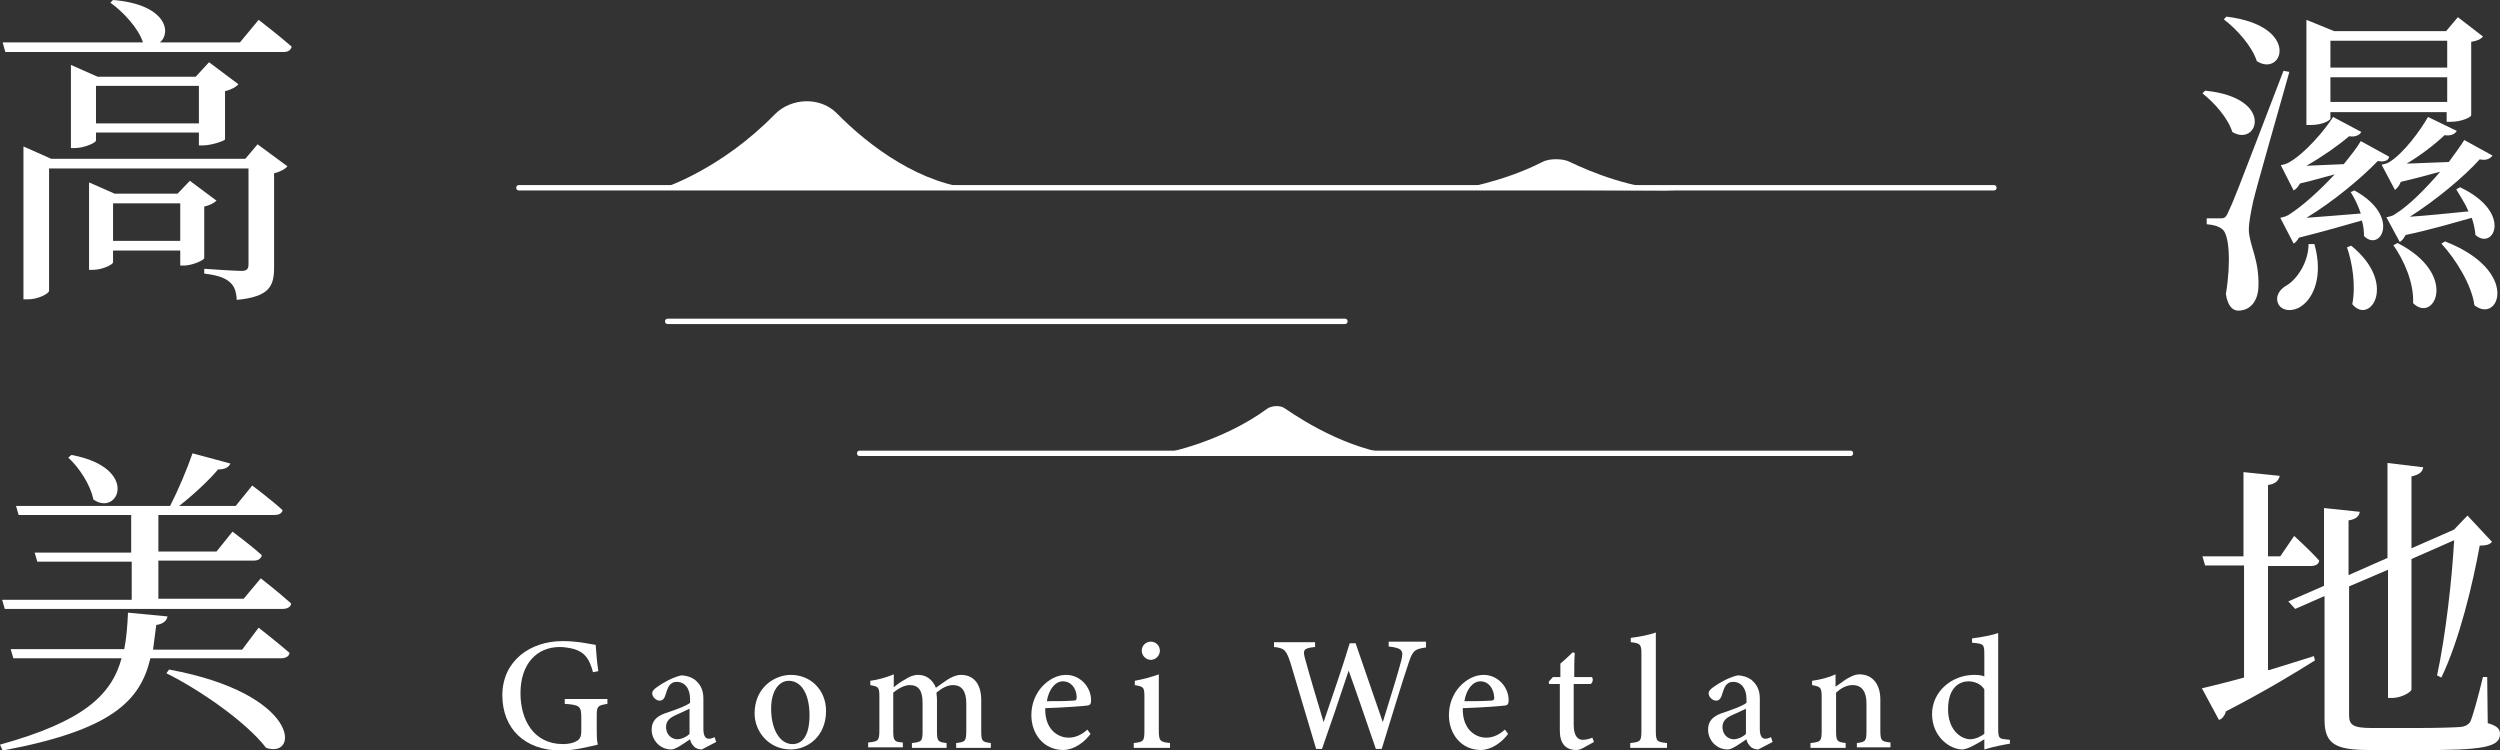
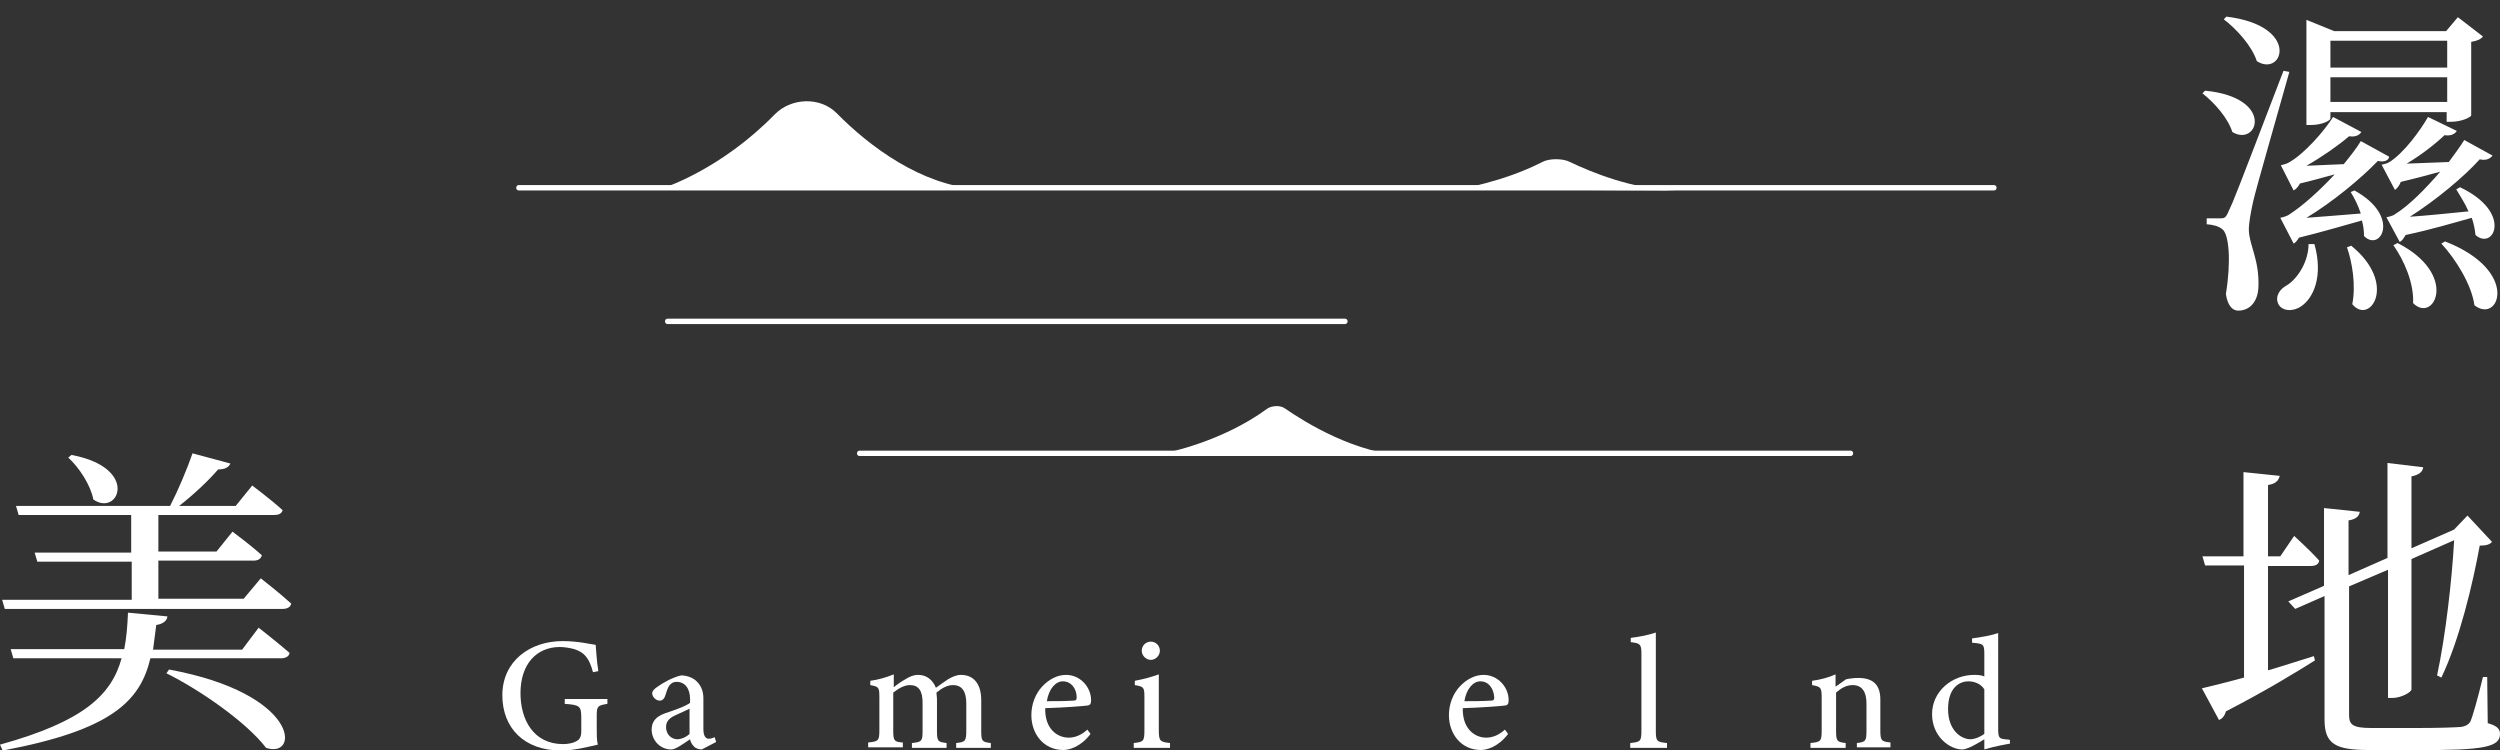
<svg xmlns="http://www.w3.org/2000/svg" width="160" height="48" viewBox="0 0 160 48" fill="none">
  <rect x="0" y="0" width="160" height="48" fill="#333333" stroke="none" />
  <g clip-path="url(#clip0_31_725)">
    <path d="M38.874 45.047C38.26 45.15 38.191 45.184 38.191 45.803V46.661C38.191 47.039 38.191 47.382 38.26 47.657C37.645 47.794 36.758 48.034 35.905 48.034C33.55 48.034 32.15 46.592 32.15 44.498C32.15 42.3 33.925 41.03 36.007 41.03C37.031 41.03 37.816 41.236 38.123 41.27C38.157 41.648 38.191 42.335 38.294 42.953L37.952 43.021C37.714 42.129 37.406 41.751 36.758 41.545C36.519 41.476 36.109 41.408 35.836 41.408C34.335 41.408 33.311 42.506 33.311 44.361C33.311 46.043 34.13 47.622 36.041 47.622C36.348 47.622 36.69 47.554 36.86 47.451C37.065 47.348 37.202 47.21 37.202 46.798V45.94C37.202 45.184 37.099 45.116 36.144 45.047V44.738H38.874V45.047Z" fill="white" />
    <path d="M44.915 47.966C44.744 47.966 44.505 47.897 44.403 47.76C44.266 47.622 44.198 47.485 44.164 47.313C43.754 47.588 43.242 47.966 42.969 47.966C42.218 47.966 41.706 47.348 41.706 46.695C41.706 46.18 41.98 45.871 42.526 45.665C43.14 45.459 43.925 45.185 44.164 44.979V44.738C44.164 44.052 43.823 43.64 43.311 43.64C43.072 43.64 42.935 43.743 42.833 43.88C42.73 44.017 42.662 44.258 42.56 44.567C42.492 44.738 42.389 44.841 42.218 44.841C42.014 44.841 41.741 44.635 41.741 44.361C41.741 44.223 41.877 44.086 42.082 43.949C42.423 43.708 43.004 43.365 43.584 43.227C43.925 43.227 44.232 43.331 44.471 43.502C44.846 43.811 45.017 44.189 45.017 44.704V46.661C45.017 47.142 45.188 47.279 45.358 47.279C45.495 47.279 45.597 47.245 45.734 47.176L45.836 47.485L44.915 47.966ZM44.13 45.356C43.925 45.459 43.481 45.665 43.242 45.768C42.867 45.94 42.628 46.146 42.628 46.524C42.628 47.073 43.038 47.313 43.345 47.313C43.584 47.313 43.925 47.176 44.13 46.97C44.13 46.489 44.13 45.871 44.13 45.356Z" fill="white" />
-     <path d="M50.615 43.193C51.912 43.193 52.867 44.189 52.867 45.493C52.867 47.176 51.639 47.966 50.615 47.966C49.181 47.966 48.294 46.798 48.294 45.665C48.294 43.983 49.591 43.193 50.615 43.193ZM50.478 43.571C49.898 43.571 49.352 44.154 49.352 45.356C49.352 46.661 49.898 47.622 50.717 47.622C51.297 47.622 51.809 47.176 51.809 45.768C51.809 44.498 51.331 43.571 50.478 43.571Z" fill="white" />
    <path d="M61.195 47.863V47.554C61.775 47.485 61.843 47.451 61.843 46.73V45.013C61.843 44.258 61.57 43.846 60.99 43.846C60.649 43.846 60.307 44.017 59.932 44.326C59.932 44.464 59.966 44.566 59.966 44.773V46.798C59.966 47.451 60.035 47.485 60.581 47.554V47.863H58.362V47.554C58.976 47.485 59.045 47.451 59.045 46.798V44.979C59.045 44.223 58.806 43.846 58.226 43.846C57.85 43.846 57.475 44.086 57.168 44.326V46.764C57.168 47.416 57.236 47.485 57.782 47.519V47.828H55.563V47.519C56.212 47.451 56.28 47.416 56.28 46.73V44.635C56.28 43.983 56.246 43.949 55.7 43.846V43.571C56.212 43.502 56.69 43.365 57.202 43.159C57.202 43.399 57.202 43.742 57.202 43.983C57.407 43.811 57.645 43.639 57.953 43.468C58.226 43.296 58.465 43.193 58.772 43.193C59.284 43.193 59.693 43.502 59.898 44.017C60.171 43.811 60.444 43.639 60.683 43.468C60.922 43.331 61.195 43.193 61.502 43.193C62.321 43.193 62.799 43.777 62.799 44.807V46.798C62.799 47.451 62.867 47.485 63.413 47.554V47.863H61.195Z" fill="white" />
    <path d="M69.795 46.97C69.147 47.828 68.396 48 68.055 48C66.792 48 66.007 46.97 66.007 45.768C66.007 45.047 66.28 44.395 66.689 43.949C67.133 43.468 67.679 43.193 68.225 43.193C69.147 43.193 69.829 43.983 69.829 44.807C69.829 45.013 69.795 45.116 69.625 45.15C69.42 45.184 68.089 45.288 66.894 45.322C66.86 46.661 67.679 47.21 68.396 47.21C68.805 47.21 69.215 47.039 69.591 46.695L69.795 46.97ZM68.02 43.605C67.577 43.605 67.133 44.051 66.997 44.876C67.543 44.876 68.089 44.876 68.669 44.841C68.84 44.841 68.908 44.807 68.908 44.635C68.908 44.086 68.567 43.605 68.02 43.605Z" fill="white" />
    <path d="M72.56 47.863V47.554C73.174 47.485 73.243 47.451 73.243 46.73V44.635C73.243 43.983 73.209 43.949 72.628 43.846V43.571C73.174 43.468 73.686 43.331 74.164 43.159C74.164 43.605 74.164 44.017 74.164 44.464V46.73C74.164 47.416 74.232 47.485 74.881 47.554V47.863H72.56ZM73.652 42.232C73.345 42.232 73.072 41.957 73.072 41.648C73.072 41.305 73.345 41.065 73.652 41.065C73.959 41.065 74.232 41.305 74.232 41.648C74.232 41.957 73.959 42.232 73.652 42.232Z" fill="white" />
-     <path d="M91.229 41.442C90.512 41.545 90.41 41.648 90.137 42.472C89.796 43.468 89.01 46.043 88.43 47.931H88.055C87.509 46.352 86.86 44.429 86.314 42.919C85.734 44.67 85.154 46.386 84.608 47.931H84.232C83.72 46.215 83.14 44.258 82.594 42.438C82.321 41.614 82.219 41.477 81.536 41.408V41.099H84.164V41.408C83.413 41.477 83.379 41.614 83.516 42.129C83.891 43.502 84.301 44.841 84.71 46.215C85.256 44.601 85.871 42.85 86.382 41.167H86.758C87.338 42.884 87.918 44.498 88.499 46.215C88.908 44.876 89.488 43.056 89.693 42.232C89.83 41.648 89.761 41.477 88.874 41.373V41.065H91.263V41.442H91.229Z" fill="white" />
    <path d="M96.519 46.97C95.87 47.828 95.12 48 94.778 48C93.516 48 92.731 46.97 92.731 45.768C92.731 45.047 93.004 44.395 93.413 43.949C93.857 43.468 94.403 43.193 94.949 43.193C95.87 43.193 96.553 43.983 96.553 44.807C96.553 45.013 96.519 45.116 96.348 45.15C96.143 45.184 94.812 45.288 93.618 45.322C93.584 46.661 94.403 47.21 95.12 47.21C95.529 47.21 95.939 47.039 96.314 46.695L96.519 46.97ZM94.744 43.605C94.3 43.605 93.857 44.051 93.72 44.876C94.266 44.876 94.812 44.876 95.393 44.841C95.563 44.841 95.632 44.807 95.632 44.635C95.597 44.086 95.29 43.605 94.744 43.605Z" fill="white" />
-     <path d="M101.331 47.863C101.161 47.966 100.99 48 100.888 48C100.205 48 99.829 47.588 99.829 46.764V43.777H99.147L99.113 43.639L99.386 43.331H99.864V42.472C100.103 42.266 100.41 41.991 100.649 41.751L100.785 41.785C100.751 42.197 100.751 42.781 100.751 43.331H101.877C101.98 43.434 101.946 43.674 101.809 43.777H100.717V46.386C100.717 47.21 101.058 47.348 101.297 47.348C101.536 47.348 101.741 47.279 101.911 47.21L102.014 47.485L101.331 47.863Z" fill="white" />
    <path d="M104.334 47.863V47.554C104.983 47.485 105.051 47.451 105.051 46.764V41.854C105.051 41.236 104.983 41.167 104.369 41.099V40.824C104.949 40.755 105.597 40.618 105.973 40.481C105.973 40.961 105.973 41.442 105.973 41.923V46.764C105.973 47.451 106.041 47.485 106.689 47.554V47.863H104.334Z" fill="white" />
-     <path d="M112.526 47.966C112.355 47.966 112.116 47.897 112.014 47.76C111.877 47.622 111.809 47.485 111.775 47.313C111.365 47.588 110.853 47.966 110.58 47.966C109.829 47.966 109.317 47.348 109.317 46.695C109.317 46.18 109.59 45.871 110.137 45.665C110.751 45.459 111.536 45.185 111.775 44.979V44.738C111.775 44.052 111.433 43.64 110.921 43.64C110.683 43.64 110.546 43.743 110.444 43.88C110.341 44.017 110.273 44.258 110.171 44.567C110.102 44.738 110 44.841 109.829 44.841C109.625 44.841 109.352 44.635 109.352 44.361C109.352 44.223 109.488 44.086 109.693 43.949C110.034 43.708 110.614 43.365 111.195 43.227C111.536 43.227 111.843 43.331 112.082 43.502C112.457 43.811 112.628 44.189 112.628 44.704V46.661C112.628 47.142 112.799 47.279 112.969 47.279C113.106 47.279 113.208 47.245 113.345 47.176L113.447 47.485L112.526 47.966ZM111.741 45.356C111.536 45.459 111.092 45.665 110.853 45.768C110.478 45.94 110.239 46.146 110.239 46.524C110.239 47.073 110.648 47.313 110.956 47.313C111.195 47.313 111.536 47.176 111.741 46.97C111.741 46.489 111.741 45.871 111.741 45.356Z" fill="white" />
-     <path d="M118.84 47.863V47.554C119.42 47.485 119.454 47.416 119.454 46.73V45.013C119.454 44.292 119.181 43.846 118.567 43.846C118.157 43.846 117.816 44.051 117.509 44.326V46.764C117.509 47.451 117.577 47.485 118.123 47.554V47.863H115.871V47.554C116.519 47.485 116.587 47.451 116.587 46.764V44.635C116.587 43.983 116.519 43.949 115.973 43.846V43.571C116.485 43.502 117.031 43.365 117.475 43.159C117.475 43.365 117.475 43.708 117.475 43.949C117.679 43.811 117.918 43.639 118.157 43.468C118.464 43.296 118.703 43.159 119.011 43.159C119.83 43.159 120.342 43.777 120.342 44.773V46.73C120.342 47.416 120.41 47.451 120.99 47.519V47.828H118.84V47.863Z" fill="white" />
+     <path d="M118.84 47.863V47.554C119.42 47.485 119.454 47.416 119.454 46.73V45.013C119.454 44.292 119.181 43.846 118.567 43.846C118.157 43.846 117.816 44.051 117.509 44.326V46.764C117.509 47.451 117.577 47.485 118.123 47.554V47.863H115.871V47.554C116.519 47.485 116.587 47.451 116.587 46.764V44.635C116.587 43.983 116.519 43.949 115.973 43.846V43.571C116.485 43.502 117.031 43.365 117.475 43.159C117.475 43.365 117.475 43.708 117.475 43.949C117.679 43.811 117.918 43.639 118.157 43.468C119.83 43.159 120.342 43.777 120.342 44.773V46.73C120.342 47.416 120.41 47.451 120.99 47.519V47.828H118.84V47.863Z" fill="white" />
    <path d="M128.669 47.588C128.464 47.622 127.645 47.76 126.997 47.966C126.997 47.76 126.997 47.519 126.997 47.313C126.826 47.416 126.553 47.588 126.348 47.691C125.973 47.897 125.7 47.966 125.597 47.966C124.778 47.966 123.652 47.142 123.652 45.7C123.652 44.258 124.915 43.193 126.348 43.193C126.485 43.193 126.792 43.193 126.997 43.296V41.854C126.997 41.202 126.928 41.202 126.212 41.133V40.858C126.758 40.79 127.509 40.653 127.884 40.515C127.884 40.893 127.884 41.339 127.884 41.751V46.661C127.884 47.21 127.952 47.279 128.328 47.313L128.635 47.348V47.588H128.669ZM126.997 44.12C126.792 43.777 126.382 43.605 125.973 43.605C125.495 43.605 124.676 43.914 124.676 45.391C124.676 46.661 125.427 47.279 126.075 47.313C126.416 47.313 126.758 47.142 126.997 46.97V44.12Z" fill="white" />
-     <path d="M16.553 1.27C16.553 1.27 17.85 2.266 18.669 2.987C18.6 3.227 18.43 3.33 18.123 3.33H0.341L0.17 2.712H9.147C8.873 1.82 7.884 0.755 7.065 0.172L7.235 0C10.648 0.275 10.989 2.094 10.239 2.712H15.358L16.553 1.27ZM16.484 9.236L18.396 10.644C18.259 10.816 17.952 10.987 17.542 11.09V17.099C17.542 18.3 17.269 18.987 15.153 19.193C15.119 18.678 15.017 18.335 14.744 18.094C14.471 17.82 13.993 17.614 13.071 17.511V17.202C13.071 17.202 14.983 17.339 15.46 17.339C15.802 17.339 15.904 17.202 15.904 16.927V10.781H3.14V18.609C3.14 18.781 2.457 19.159 1.775 19.159H1.501V9.373L3.276 10.163H15.699L16.484 9.236ZM12.73 9.305V8.481H6.143V8.996C6.143 9.133 5.392 9.476 4.778 9.476H4.539V4.155L6.245 4.91H12.525L13.379 3.983L15.256 5.391C15.119 5.562 14.812 5.734 14.402 5.837V8.927C14.334 9.03 13.515 9.305 13.003 9.305H12.73ZM13.071 16.515C13.071 16.652 12.287 16.996 11.774 16.996H11.536V16.034H7.235V16.79C7.235 16.927 6.553 17.27 5.938 17.27H5.699V11.674L7.338 12.395H11.365L12.15 11.571L13.856 12.841C13.72 12.979 13.413 13.15 13.071 13.219V16.515ZM12.73 7.897V5.494H6.143V7.897H12.73ZM11.536 15.416V13.013H7.235V15.416H11.536Z" fill="white" />
    <path d="M16.553 40.172C16.553 40.172 17.782 41.133 18.532 41.785C18.498 42.026 18.259 42.129 17.986 42.129H9.625C8.976 44.876 7.133 46.73 0.171 48.034L0 47.657C5.324 46.18 7.133 44.498 7.782 42.129H0.853L0.683 41.545H7.952C8.089 40.858 8.157 40.069 8.191 39.21L10.717 39.451C10.683 39.725 10.444 39.931 10 40C9.932 40.549 9.863 41.064 9.795 41.579H15.495L16.553 40.172ZM16.689 37.013C16.689 37.013 17.884 37.94 18.635 38.627C18.601 38.867 18.362 38.97 18.089 38.97H0.307L0.137 38.386H8.43V35.948H2.389L2.218 35.365H8.396V32.961H1.195L1.024 32.378H10.887C11.399 31.382 11.979 30.009 12.321 29.013L14.744 29.665C14.642 29.905 14.403 30.043 13.959 30.043C13.345 30.764 12.389 31.657 11.468 32.378H15.085L16.143 31.073C16.143 31.073 17.338 31.966 18.089 32.652C18.02 32.893 17.816 32.961 17.509 32.961H10.136V35.296H13.857L14.88 34.026C14.88 34.026 16.041 34.884 16.758 35.536C16.689 35.777 16.519 35.88 16.212 35.88H10.136V38.318H15.597L16.689 37.013ZM4.573 29.116C8.976 29.94 7.577 33.099 5.973 31.966C5.802 31.039 5.051 29.905 4.369 29.288L4.573 29.116ZM10.819 42.85C19.215 44.395 19.181 48.584 17.031 47.863C15.768 46.215 12.799 44.154 10.649 43.09L10.819 42.85Z" fill="white" />
    <path d="M141.126 5.803C145.631 6.249 144.505 9.442 142.867 8.446C142.594 7.554 141.706 6.558 140.956 5.974L141.126 5.803ZM146.519 4.601C145.802 7.176 144.437 11.88 144.198 12.91C144.061 13.562 143.925 14.214 143.925 14.73C143.959 15.725 144.607 16.618 144.539 18.369C144.505 19.262 144.027 19.88 143.242 19.88C142.867 19.88 142.56 19.536 142.457 18.815C142.799 16.721 142.662 14.97 142.218 14.661C141.945 14.455 141.638 14.386 141.229 14.352V13.974H142.116C142.355 13.974 142.457 13.94 142.628 13.528C142.969 12.807 142.969 12.807 146.143 4.532L146.519 4.601ZM142.491 1.064C147.27 1.648 146.109 4.978 144.437 3.914C144.13 2.953 143.14 1.854 142.321 1.236L142.491 1.064ZM148.123 15.622C148.703 17.682 148.055 19.09 147.27 19.605C146.792 19.948 146.041 19.948 145.802 19.433C145.597 18.953 145.904 18.506 146.348 18.266C147.031 17.854 147.747 16.755 147.747 15.622H148.123ZM150.683 12.189C153.686 13.837 152.355 16.172 151.297 15.107C151.297 14.798 151.263 14.455 151.16 14.111C150.171 14.386 148.669 14.833 147.133 15.21C147.031 15.382 146.894 15.554 146.792 15.588L145.938 13.94C145.938 13.94 146.28 13.871 146.45 13.768C147.372 13.184 148.464 12.189 149.42 11.159C148.771 11.33 147.952 11.571 147.201 11.742C147.065 11.983 146.928 12.12 146.792 12.189L145.973 10.575C145.973 10.575 146.28 10.506 146.416 10.438C147.474 9.888 148.805 8.309 149.317 7.485L151.126 8.446C151.024 8.618 150.785 8.79 150.341 8.721C149.659 9.305 148.635 10.026 147.611 10.609C148.293 10.575 149.147 10.541 150 10.506C150.444 9.957 150.853 9.442 151.092 9.03L152.901 10.026C152.901 10.232 152.628 10.403 152.184 10.3C151.126 11.399 149.317 12.91 147.611 13.94C148.566 13.871 149.795 13.768 151.092 13.665C150.921 13.15 150.683 12.669 150.444 12.292L150.683 12.189ZM149.147 7.588C149.147 7.691 148.669 8 147.884 8H147.611V1.27L149.386 1.991H156.553L157.304 1.099L158.908 2.335C158.771 2.506 158.566 2.609 158.157 2.678V7.382C158.157 7.485 157.577 7.794 156.86 7.794H156.587V7.176H149.147V7.588ZM149.147 2.609V4.326H156.621V2.609H149.147ZM156.621 6.558V4.944H149.147V6.524H156.621V6.558ZM150.478 15.725C153.481 18.163 151.672 20.841 150.546 19.468C150.785 18.266 150.546 16.79 150.205 15.828L150.478 15.725ZM152.73 13.905C152.73 13.905 153.106 13.837 153.242 13.734C154.198 13.15 155.256 12.052 156.177 10.987C155.427 11.193 154.539 11.433 153.652 11.639C153.549 11.914 153.379 12.086 153.276 12.155L152.423 10.541C152.423 10.541 152.764 10.472 152.867 10.403C153.822 9.854 154.949 8.275 155.392 7.485L157.235 8.378C157.133 8.549 156.894 8.721 156.45 8.652C155.836 9.236 154.949 9.923 154.027 10.472C154.812 10.438 155.734 10.403 156.723 10.369C157.133 9.82 157.474 9.339 157.713 8.961L159.522 9.957C159.386 10.129 159.147 10.3 158.703 10.197C157.679 11.33 155.904 12.807 154.232 13.871C155.256 13.803 156.621 13.665 157.986 13.528C157.747 12.979 157.44 12.532 157.201 12.12L157.44 11.983C160.853 13.597 159.59 16.069 158.43 15.039C158.396 14.695 158.328 14.318 158.191 13.94C157.201 14.214 155.597 14.695 153.959 15.039C153.822 15.279 153.72 15.416 153.584 15.485L152.73 13.905ZM153.447 15.554C157.406 17.579 155.768 20.738 154.437 19.399C154.505 18.129 153.857 16.652 153.174 15.691L153.447 15.554ZM156.485 15.451C161.331 17.339 159.932 20.773 158.362 19.536C158.191 18.232 157.167 16.584 156.246 15.588L156.485 15.451Z" fill="white" />
    <path d="M145.222 42.884C146.143 42.609 147.099 42.3 148.089 41.991L148.157 42.266C146.894 43.056 145.051 44.189 142.457 45.528C142.389 45.803 142.218 46.008 142.014 46.077L140.921 44.051C141.502 43.914 142.491 43.674 143.618 43.365V36.189H141.126L140.956 35.605H143.583V30.215L145.904 30.455C145.836 30.73 145.665 30.97 145.153 31.039V35.605H145.938L146.826 34.3C146.826 34.3 147.85 35.227 148.43 35.88C148.396 36.12 148.191 36.223 147.884 36.223H145.153V42.884H145.222ZM159.215 46.283C159.829 46.455 160 46.661 160 46.97C160 47.794 159.044 48.034 154.642 48H151.604C149.488 48 148.771 47.622 148.771 46.077V38.146L146.894 38.97L146.45 38.489L148.737 37.493V32.515L151.024 32.755C150.99 33.03 150.785 33.236 150.307 33.305V36.807L152.799 35.708V29.631L155.085 29.905C155.051 30.18 154.846 30.386 154.334 30.489V35.09L156.996 33.923L157.065 33.888L157.918 32.996L159.488 34.678C159.351 34.85 159.113 34.918 158.703 34.918C158.259 37.356 157.406 40.961 156.246 43.365L155.973 43.227C156.519 40.687 156.928 37.081 157.065 34.575L154.334 35.777V44.12C154.334 44.292 153.686 44.669 153.106 44.669H152.833V36.464L150.341 37.528V45.768C150.341 46.386 150.58 46.592 151.775 46.592H154.744C156.041 46.592 157.065 46.558 157.508 46.524C157.781 46.489 157.952 46.386 158.089 46.215C158.259 45.837 158.566 44.738 158.908 43.33H159.181L159.215 46.283Z" fill="white" />
    <path d="M127.611 12.19H33.208C33.106 12.19 33.038 12.121 33.038 12.018C33.038 11.914 33.106 11.845 33.208 11.845H127.611C127.713 11.845 127.782 11.914 127.782 12.018C127.782 12.121 127.713 12.19 127.611 12.19Z" fill="white" />
    <path d="M42.492 12.017C42.492 12.017 46.144 10.85 49.591 7.313C50.649 6.249 52.492 6.18 53.55 7.245C55.632 9.373 59.011 11.88 62.56 12.086L42.492 12.017Z" fill="white" />
    <path d="M93.276 12.12C93.276 12.12 96.177 11.674 98.703 10.369C99.147 10.129 100.034 10.129 100.478 10.369C101.843 11.021 104.505 12.12 107.235 12.189L93.276 12.12Z" fill="white" />
    <path d="M118.43 29.185H55.017C54.915 29.185 54.847 29.117 54.847 29.013C54.847 28.91 54.915 28.841 55.017 28.841H118.43C118.533 28.841 118.601 28.91 118.601 29.013C118.601 29.117 118.533 29.185 118.43 29.185Z" fill="white" />
    <path d="M74.642 28.979C74.642 28.979 78.191 28.292 81.092 26.163C81.365 25.957 81.945 25.923 82.218 26.129C83.515 27.021 86.792 29.082 90.205 29.185L74.642 28.979Z" fill="white" />
    <path d="M86.075 20.739H42.73C42.628 20.739 42.56 20.67 42.56 20.567C42.56 20.464 42.628 20.395 42.73 20.395H86.075C86.177 20.395 86.246 20.464 86.246 20.567C86.246 20.67 86.177 20.739 86.075 20.739Z" fill="white" />
  </g>
  <defs>
    <clipPath id="clip0_31_725">
      <rect width="160" height="48" fill="white" />
    </clipPath>
  </defs>
</svg>